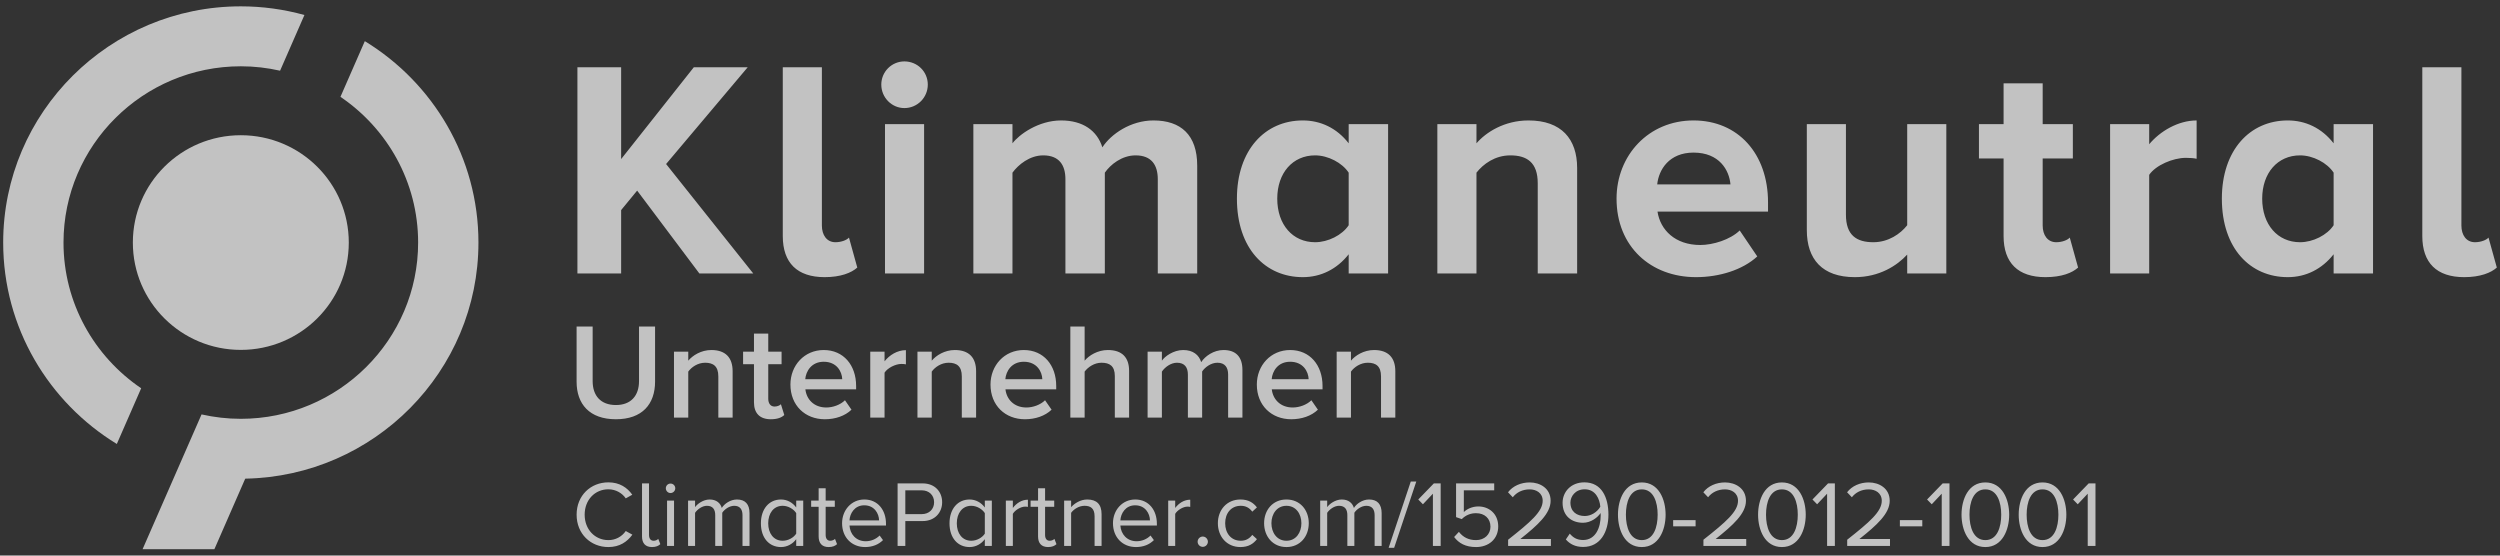
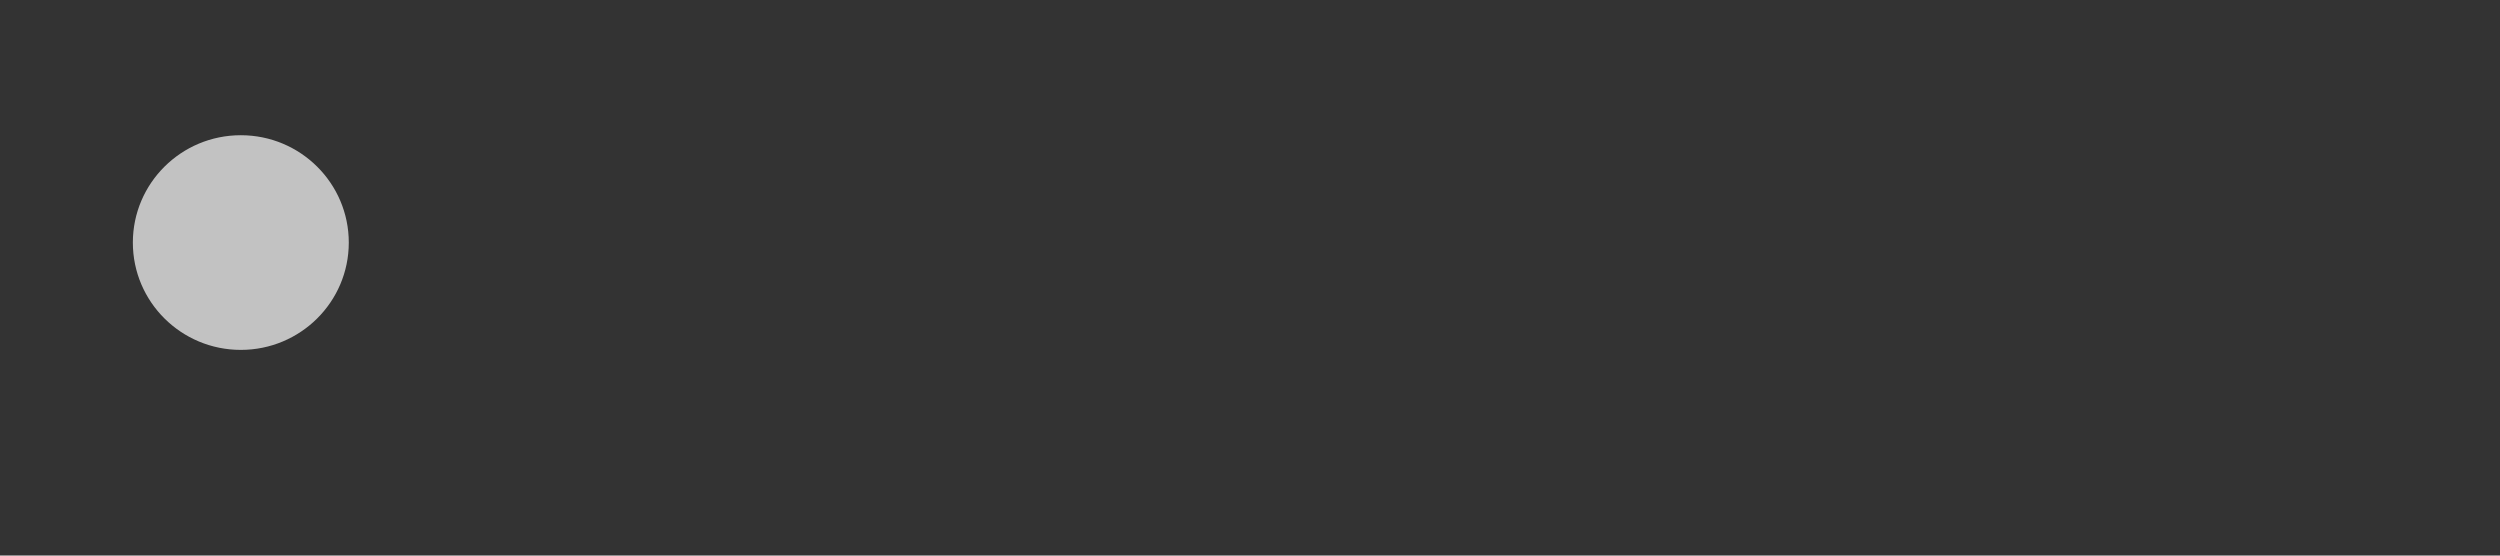
<svg xmlns="http://www.w3.org/2000/svg" width="270" height="60" viewBox="0 0 270 60" fill="none">
  <rect x="0" y="0" width="270" height="60" fill="#333333" stroke="none" />
  <g opacity="0.7">
-     <path d="M75.529 29.531L68.812 20.585L67.083 22.688V29.531H62.361V7.266H67.083V17.18L74.931 7.266H80.75L71.938 17.714L81.348 29.531H75.529ZM84.54 25.492V7.266H88.763V24.357C88.763 25.392 89.295 26.16 90.226 26.16C90.858 26.16 91.457 25.926 91.689 25.659L92.587 28.897C91.955 29.465 90.791 29.932 89.062 29.932C86.103 29.932 84.54 28.396 84.54 25.492ZM95.579 29.531V13.408H99.803V29.531H95.579ZM95.18 9.136C95.18 8.807 95.244 8.481 95.369 8.177C95.495 7.873 95.678 7.597 95.91 7.365C96.142 7.132 96.417 6.948 96.719 6.822C97.022 6.696 97.347 6.632 97.674 6.632C99.071 6.632 100.202 7.734 100.202 9.136C100.202 9.469 100.137 9.799 100.01 10.107C99.883 10.415 99.697 10.694 99.462 10.93C99.227 11.165 98.948 11.352 98.642 11.48C98.335 11.607 98.006 11.672 97.674 11.672C96.311 11.672 95.18 10.538 95.18 9.136ZM125.041 29.531V19.35C125.041 17.848 124.377 16.78 122.647 16.78C121.151 16.78 119.921 17.781 119.322 18.649V29.531H115.065V19.35C115.065 17.848 114.401 16.78 112.671 16.78C111.208 16.78 109.978 17.781 109.346 18.649V29.531H105.123V13.408H109.346V15.478C110.045 14.544 112.139 13.008 114.6 13.008C116.961 13.008 118.49 14.109 119.056 15.912C119.987 14.477 122.116 13.008 124.576 13.008C127.535 13.008 129.298 14.576 129.298 17.881V29.531H125.041ZM145.658 24.324V18.649C144.96 17.581 143.43 16.78 142.033 16.78C139.606 16.78 137.943 18.683 137.943 21.453C137.943 24.257 139.606 26.16 142.033 26.16C143.43 26.16 144.96 25.392 145.658 24.324ZM145.658 29.531V27.461C144.394 29.064 142.665 29.932 140.703 29.932C136.68 29.932 133.587 26.861 133.587 21.453C133.587 16.212 136.613 13.008 140.703 13.008C142.599 13.008 144.361 13.809 145.658 15.478V13.408H149.914V29.531H145.658ZM166.075 29.531V19.784C166.075 17.547 164.911 16.78 163.116 16.78C161.453 16.78 160.19 17.714 159.458 18.649V29.531H155.234V13.408H159.458V15.478C160.489 14.276 162.484 13.008 165.078 13.008C168.635 13.008 170.331 15.011 170.331 18.149V29.531H166.075ZM182.901 16.48C180.274 16.48 179.143 18.316 178.978 19.918H186.891C186.758 18.383 185.695 16.48 182.901 16.48ZM174.587 21.453C174.587 16.78 178.045 13.008 182.901 13.008C187.723 13.008 190.947 16.613 190.947 21.854V22.855H179.01C179.309 24.824 180.906 26.46 183.632 26.46C184.995 26.46 186.857 25.892 187.889 24.891L189.785 27.695C188.189 29.163 185.661 29.932 183.167 29.932C178.279 29.932 174.587 26.627 174.587 21.453ZM205.978 29.531V27.495C204.88 28.696 202.953 29.932 200.325 29.932C196.801 29.932 195.137 27.996 195.137 24.858V13.408H199.361V23.189C199.361 25.425 200.524 26.16 202.321 26.16C203.949 26.16 205.247 25.258 205.978 24.324V13.408H210.202V29.531H205.978ZM216.387 25.492V17.114H213.726V13.408H216.387V9.002H220.609V13.408H223.868V17.114H220.609V24.357C220.609 25.392 221.142 26.16 222.073 26.16C222.705 26.16 223.303 25.926 223.535 25.659L224.434 28.897C223.802 29.465 222.671 29.932 220.908 29.932C217.95 29.932 216.387 28.396 216.387 25.492ZM227.891 29.531V13.408H232.113V15.578C233.278 14.176 235.241 13.008 237.235 13.008V17.147C236.936 17.08 236.571 17.047 236.071 17.047C234.675 17.047 232.813 17.848 232.113 18.883V29.531H227.891ZM252.032 24.324V18.649C251.335 17.581 249.804 16.78 248.407 16.78C245.981 16.78 244.317 18.683 244.317 21.453C244.317 24.257 245.981 26.16 248.407 26.16C249.804 26.16 251.335 25.392 252.032 24.324ZM252.032 29.531V27.461C250.768 29.064 249.039 29.932 247.078 29.932C243.053 29.932 239.961 26.861 239.961 21.453C239.961 16.212 242.988 13.008 247.078 13.008C248.973 13.008 250.735 13.809 252.032 15.478V13.408H256.288V29.531H252.032ZM261.609 25.492V7.266H265.831V24.357C265.831 25.392 266.364 26.16 267.295 26.16C267.927 26.16 268.526 25.926 268.759 25.659L269.657 28.897C269.025 29.465 267.86 29.932 266.131 29.932C263.172 29.932 261.609 28.396 261.609 25.492ZM15.247 41.933C10.187 38.504 6.858 32.729 6.858 26.196C6.858 15.699 15.448 7.159 26.007 7.159C27.466 7.159 28.883 7.327 30.249 7.636L32.879 1.621C30.641 1 28.329 0.685 26.007 0.685C11.856 0.685 0.344 12.129 0.344 26.196C0.344 35.387 5.262 43.457 12.616 47.949L15.247 41.933Z" fill="white" />
    <path d="M37.669 26.197C37.669 32.599 32.448 37.788 26.008 37.788C19.569 37.788 14.348 32.599 14.348 26.197C14.348 19.794 19.569 14.604 26.008 14.604C32.448 14.604 37.669 19.794 37.669 26.197Z" fill="white" />
-     <path d="M26.485 51.695C40.415 51.441 51.672 40.104 51.672 26.195C51.672 17.005 46.754 8.934 39.4 4.444L36.768 10.459C41.829 13.888 45.158 19.662 45.158 26.195C45.158 36.693 36.567 45.232 26.008 45.232C24.549 45.232 23.133 45.064 21.768 44.757L15.398 59.315H23.153L26.485 51.695ZM62.272 41.223C62.272 43.641 63.668 45.279 66.517 45.279C69.354 45.279 70.748 43.655 70.748 41.209V35.266H69.014V41.165C69.014 42.728 68.148 43.744 66.517 43.744C64.871 43.744 64.006 42.728 64.006 41.165V35.266H62.272V41.223ZM77.58 45.101H79.123V40.087C79.123 38.627 78.357 37.803 76.831 37.803C75.713 37.803 74.803 38.392 74.333 38.953V37.978H72.79V45.101H74.333V40.132C74.684 39.646 75.362 39.175 76.155 39.175C77.021 39.175 77.58 39.541 77.58 40.648V45.101ZM83.249 45.279C83.97 45.279 84.423 45.088 84.703 44.821L84.338 43.655C84.219 43.788 83.94 43.908 83.647 43.908C83.207 43.908 82.972 43.553 82.972 43.067V39.335H84.41V37.978H82.972V36.032H81.429V37.978H80.254V39.335H81.429V43.449C81.429 44.629 82.059 45.279 83.249 45.279ZM85.366 41.532C85.366 43.788 86.953 45.279 89.082 45.279C90.214 45.279 91.256 44.924 91.961 44.247L91.256 43.227C90.755 43.73 89.935 44.01 89.243 44.01C87.907 44.01 87.099 43.125 86.981 42.047H92.461V41.681C92.461 39.438 91.096 37.803 88.963 37.803C86.865 37.803 85.366 39.468 85.366 41.532ZM88.963 39.069C90.36 39.069 90.932 40.118 90.963 40.956H86.966C87.039 40.087 87.642 39.069 88.963 39.069ZM93.988 45.101H95.531V40.249C95.84 39.749 96.706 39.305 97.353 39.305C97.544 39.305 97.704 39.322 97.837 39.35V37.817C96.911 37.817 96.059 38.347 95.531 39.024V37.978H93.988V45.101ZM103.875 45.101H105.418V40.087C105.418 38.627 104.653 37.803 103.125 37.803C102.009 37.803 101.099 38.392 100.628 38.953V37.978H99.085V45.101H100.628V40.132C100.979 39.646 101.657 39.175 102.451 39.175C103.317 39.175 103.875 39.541 103.875 40.648V45.101ZM106.974 41.532C106.974 43.788 108.562 45.279 110.692 45.279C111.823 45.279 112.865 44.924 113.571 44.247L112.865 43.227C112.365 43.73 111.543 44.01 110.852 44.01C109.517 44.01 108.709 43.125 108.589 42.047H114.071V41.681C114.071 39.438 112.705 37.803 110.573 37.803C108.474 37.803 106.974 39.468 106.974 41.532ZM110.573 39.069C111.969 39.069 112.542 40.118 112.572 40.956H108.576C108.648 40.087 109.251 39.069 110.573 39.069ZM120.401 45.101H121.943V40.057C121.943 38.598 121.181 37.803 119.651 37.803C118.537 37.803 117.61 38.392 117.14 38.953V35.266H115.597V45.101H117.14V40.132C117.507 39.646 118.183 39.175 118.963 39.175C119.828 39.175 120.401 39.513 120.401 40.618V45.101ZM132.638 45.101H134.182V39.954C134.182 38.511 133.446 37.803 132.138 37.803C131.081 37.803 130.141 38.466 129.729 39.113C129.494 38.333 128.847 37.803 127.79 37.803C126.717 37.803 125.777 38.511 125.484 38.953V37.978H123.941V45.101H125.484V40.132C125.807 39.661 126.438 39.175 127.115 39.175C127.951 39.175 128.292 39.688 128.292 40.457V45.101H129.831V40.118C130.141 39.661 130.788 39.175 131.477 39.175C132.301 39.175 132.638 39.688 132.638 40.457V45.101ZM135.738 41.532C135.738 43.788 137.325 45.279 139.455 45.279C140.586 45.279 141.628 44.924 142.333 44.247L141.628 43.227C141.128 43.73 140.307 44.01 139.615 44.01C138.279 44.01 137.472 43.125 137.353 42.047H142.834V41.681C142.834 39.438 141.468 37.803 139.336 37.803C137.237 37.803 135.738 39.468 135.738 41.532ZM139.336 39.069C140.733 39.069 141.305 40.118 141.335 40.956H137.34C137.412 40.087 138.014 39.069 139.336 39.069ZM149.15 45.101H150.694V40.087C150.694 38.627 149.927 37.803 148.401 37.803C147.283 37.803 146.373 38.392 145.904 38.953V37.978H144.36V45.101H145.904V40.132C146.255 39.646 146.932 39.175 147.725 39.175C148.591 39.175 149.15 39.541 149.15 40.648V45.101ZM65.704 59.082C66.927 59.082 67.734 58.512 68.298 57.744L67.582 57.35C67.373 57.655 67.092 57.904 66.765 58.075C66.437 58.246 66.073 58.335 65.704 58.332C64.263 58.332 63.143 57.189 63.143 55.587C63.143 53.976 64.263 52.844 65.704 52.844C66.504 52.844 67.197 53.257 67.582 53.824L68.287 53.43C67.753 52.672 66.927 52.094 65.704 52.094C63.799 52.094 62.274 53.51 62.274 55.587C62.274 57.663 63.799 59.082 65.704 59.082ZM70.416 59.082C70.859 59.082 71.121 58.949 71.316 58.768L71.091 58.199C71.025 58.265 70.947 58.317 70.86 58.352C70.773 58.387 70.681 58.404 70.587 58.401C70.256 58.401 70.093 58.141 70.093 57.774V52.206H69.338V57.938C69.338 58.665 69.7 59.082 70.416 59.082ZM72.415 53.249C72.552 53.248 72.682 53.193 72.779 53.096C72.875 52.999 72.929 52.867 72.93 52.73C72.929 52.663 72.915 52.596 72.889 52.535C72.863 52.473 72.824 52.417 72.777 52.37C72.729 52.323 72.672 52.286 72.61 52.261C72.548 52.236 72.482 52.224 72.415 52.225C72.281 52.225 72.153 52.278 72.058 52.372C71.963 52.467 71.909 52.596 71.909 52.73C71.909 53.016 72.141 53.249 72.415 53.249ZM72.042 58.959H72.797V54.068H72.042V58.959ZM80.19 58.959H80.948V55.426C80.948 54.443 80.476 53.945 79.588 53.945C78.88 53.945 78.224 54.413 77.953 54.859C77.81 54.351 77.387 53.945 76.64 53.945C75.924 53.945 75.268 54.462 75.067 54.776V54.068H74.312V58.959H75.067V55.384C75.329 54.99 75.854 54.626 76.347 54.626C76.983 54.626 77.245 55.02 77.245 55.637V58.959H78.003V55.375C78.255 54.99 78.789 54.626 79.295 54.626C79.92 54.626 80.19 55.02 80.19 55.637V58.959ZM85.991 58.959H86.749V54.068H85.991V54.807C85.599 54.271 85.004 53.945 84.348 53.945C83.065 53.945 82.178 54.959 82.178 56.52C82.178 58.11 83.077 59.082 84.348 59.082C85.034 59.082 85.629 58.727 85.991 58.229V58.959ZM85.991 57.633C85.721 58.058 85.134 58.401 84.528 58.401C83.552 58.401 82.966 57.602 82.966 56.52C82.966 55.434 83.552 54.626 84.528 54.626C85.134 54.626 85.721 54.99 85.991 55.415V57.633ZM89.494 59.082C89.937 59.082 90.211 58.949 90.401 58.768L90.18 58.199C90.078 58.312 89.876 58.401 89.665 58.401C89.331 58.401 89.171 58.141 89.171 57.774V54.737H90.158V54.068H89.171V52.73H88.413V54.068H87.605V54.737H88.413V57.938C88.413 58.665 88.778 59.082 89.494 59.082ZM90.945 56.508C90.945 58.038 91.984 59.082 93.428 59.082C94.224 59.082 94.88 58.817 95.364 58.332L95.002 57.836C94.601 58.233 94.06 58.455 93.497 58.454C92.449 58.454 91.805 57.683 91.744 56.761H95.687V56.57C95.687 55.101 94.819 53.945 93.348 53.945C91.954 53.945 90.945 55.09 90.945 56.508ZM93.337 54.573C94.446 54.573 94.929 55.476 94.941 56.206H91.744C91.782 55.456 92.297 54.573 93.337 54.573ZM96.94 58.959H97.775V56.275H99.641C100.975 56.275 101.752 55.345 101.752 54.24C101.752 53.135 100.994 52.206 99.641 52.206H96.94V58.959ZM100.883 54.24C100.883 55.001 100.339 55.526 99.542 55.526H97.775V52.955H99.542C100.339 52.955 100.883 53.479 100.883 54.24ZM106.36 58.959H107.118V54.068H106.36V54.807C105.967 54.271 105.373 53.945 104.717 53.945C103.434 53.945 102.546 54.959 102.546 56.52C102.546 58.11 103.446 59.082 104.717 59.082C105.403 59.082 105.998 58.727 106.36 58.229V58.959ZM106.36 57.633C106.089 58.058 105.503 58.401 104.897 58.401C103.921 58.401 103.335 57.602 103.335 56.52C103.335 55.434 103.921 54.626 104.897 54.626C105.503 54.626 106.089 54.99 106.36 55.415V57.633ZM108.632 58.959H109.387V55.495C109.608 55.101 110.245 54.715 110.709 54.715C110.83 54.715 110.922 54.726 111.013 54.746V53.968C110.347 53.968 109.78 54.343 109.387 54.859V54.068H108.632V58.959ZM113.192 59.082C113.634 59.082 113.908 58.949 114.099 58.768L113.878 58.199C113.776 58.312 113.574 58.401 113.363 58.401C113.028 58.401 112.869 58.141 112.869 57.774V54.737H113.855V54.068H112.869V52.73H112.111V54.068H111.303V54.737H112.111V57.938C112.111 58.665 112.475 59.082 113.192 59.082ZM118.215 58.959H118.97V55.526C118.97 54.462 118.437 53.945 117.419 53.945C116.692 53.945 116.025 54.37 115.682 54.776V54.068H114.927V58.959H115.682V55.384C115.965 54.99 116.531 54.626 117.126 54.626C117.782 54.626 118.215 54.898 118.215 55.759V58.959ZM120.201 56.508C120.201 58.038 121.241 59.082 122.685 59.082C123.481 59.082 124.136 58.817 124.62 58.332L124.258 57.836C123.857 58.233 123.316 58.455 122.753 58.454C121.706 58.454 121.061 57.683 121 56.761H124.943V56.57C124.943 55.101 124.076 53.945 122.604 53.945C121.211 53.945 120.201 55.09 120.201 56.508ZM122.594 54.573C123.703 54.573 124.186 55.476 124.197 56.206H121C121.039 55.456 121.553 54.573 122.594 54.573ZM126.166 58.959H126.921V55.495C127.142 55.101 127.778 54.715 128.243 54.715C128.365 54.715 128.455 54.726 128.546 54.746V53.968C127.88 53.968 127.313 54.343 126.921 54.859V54.068H126.166V58.959ZM129.343 58.505C129.343 58.807 129.595 59.06 129.899 59.06C130.045 59.059 130.185 59 130.288 58.896C130.392 58.792 130.451 58.651 130.452 58.505C130.451 58.357 130.393 58.216 130.289 58.112C130.186 58.007 130.046 57.948 129.899 57.947C129.752 57.948 129.611 58.007 129.507 58.111C129.403 58.215 129.344 58.357 129.343 58.505ZM131.53 56.508C131.53 57.966 132.509 59.082 133.963 59.082C134.852 59.082 135.374 58.715 135.748 58.229L135.245 57.766C134.921 58.199 134.509 58.401 134.003 58.401C132.963 58.401 132.319 57.594 132.319 56.508C132.319 55.426 132.963 54.626 134.003 54.626C134.509 54.626 134.921 54.817 135.245 55.261L135.748 54.798C135.374 54.312 134.852 53.945 133.963 53.945C132.509 53.945 131.53 55.062 131.53 56.508ZM138.935 59.082C140.42 59.082 141.347 57.927 141.347 56.508C141.347 55.09 140.42 53.945 138.935 53.945C137.453 53.945 136.524 55.09 136.524 56.508C136.524 57.927 137.453 59.082 138.935 59.082ZM138.935 58.401C137.898 58.401 137.313 57.51 137.313 56.508C137.313 55.517 137.898 54.626 138.935 54.626C139.976 54.626 140.551 55.517 140.551 56.508C140.551 57.51 139.976 58.401 138.935 58.401ZM148.459 58.959H149.217V55.426C149.217 54.443 148.744 53.945 147.856 53.945C147.148 53.945 146.492 54.413 146.222 54.859C146.078 54.351 145.655 53.945 144.908 53.945C144.192 53.945 143.537 54.462 143.335 54.776V54.068H142.58V58.959H143.335V55.384C143.597 54.99 144.122 54.626 144.615 54.626C145.251 54.626 145.514 55.02 145.514 55.637V58.959H146.271V55.375C146.523 54.99 147.057 54.626 147.563 54.626C148.188 54.626 148.459 55.02 148.459 55.637V58.959ZM149.973 59.162H150.568L152.96 52.003H152.365L149.973 59.162ZM154.754 58.959H155.592V52.206H154.856L153.172 53.945L153.675 54.462L154.754 53.319V58.959ZM157.046 57.996C157.55 58.665 158.277 59.082 159.416 59.082C160.768 59.082 161.808 58.229 161.808 56.853C161.808 55.464 160.788 54.696 159.667 54.696C158.993 54.696 158.417 54.978 158.094 55.304V52.955H161.374V52.206H157.256V55.85L157.873 56.064C158.074 55.856 158.316 55.692 158.584 55.582C158.851 55.472 159.138 55.419 159.427 55.426C160.334 55.426 160.97 55.992 160.97 56.883C160.97 57.705 160.334 58.332 159.416 58.332C158.589 58.332 158.003 58.007 157.56 57.441L157.046 57.996ZM162.876 58.959H167.498V58.21H164.199C166.073 56.722 167.467 55.464 167.467 54.087C167.467 52.741 166.327 52.102 165.208 52.102C164.259 52.102 163.379 52.489 162.866 53.166L163.379 53.704C163.775 53.196 164.401 52.852 165.208 52.852C165.902 52.852 166.61 53.227 166.61 54.087C166.61 55.254 165.299 56.378 162.876 58.29V58.959ZM169.11 58.26C169.536 58.746 170.12 59.07 170.977 59.07C172.863 59.07 173.711 57.411 173.711 55.587C173.711 53.744 172.996 52.094 171.109 52.094C169.646 52.094 168.759 53.135 168.759 54.302C168.759 55.739 169.757 56.459 170.968 56.459C171.825 56.459 172.572 55.87 172.863 55.406C172.873 55.495 172.873 55.587 172.873 55.678C172.873 56.955 172.34 58.321 170.977 58.321C170.282 58.321 169.878 58.038 169.536 57.633L169.11 58.26ZM172.835 54.726C172.481 55.323 171.825 55.729 171.159 55.729C170.291 55.729 169.605 55.261 169.605 54.271C169.605 53.633 170.12 52.844 171.148 52.844C172.317 52.844 172.763 53.885 172.835 54.726ZM174.74 55.587C174.74 57.227 175.467 59.082 177.312 59.082C179.148 59.082 179.886 57.227 179.886 55.587C179.886 53.938 179.148 52.102 177.312 52.102C175.467 52.102 174.74 53.938 174.74 55.587ZM179.026 55.587C179.026 56.933 178.595 58.332 177.312 58.332C176.031 58.332 175.597 56.933 175.597 55.587C175.597 54.24 176.031 52.852 177.312 52.852C178.595 52.852 179.026 54.24 179.026 55.587ZM180.701 56.844H183.124V56.175H180.701V56.844ZM183.971 58.959H188.593V58.21H185.294C187.168 56.722 188.562 55.464 188.562 54.087C188.562 52.741 187.422 52.102 186.303 52.102C185.354 52.102 184.474 52.489 183.96 53.166L184.474 53.704C184.87 53.196 185.496 52.852 186.303 52.852C186.997 52.852 187.705 53.227 187.705 54.087C187.705 55.254 186.394 56.378 183.971 58.29V58.959ZM189.873 55.587C189.873 57.227 190.6 59.082 192.445 59.082C194.281 59.082 195.02 57.227 195.02 55.587C195.02 53.938 194.281 52.102 192.445 52.102C190.6 52.102 189.873 53.938 189.873 55.587ZM194.16 55.587C194.16 56.933 193.728 58.332 192.445 58.332C191.165 58.332 190.73 56.933 190.73 55.587C190.73 54.24 191.165 52.852 192.445 52.852C193.728 52.852 194.16 54.24 194.16 55.587ZM197.327 58.959H198.165V52.206H197.43L195.746 53.945L196.249 54.462L197.327 53.319V58.959ZM199.497 58.959H204.119V58.21H200.819C202.694 56.722 204.088 55.464 204.088 54.087C204.088 52.741 202.949 52.102 201.828 52.102C200.88 52.102 200.001 52.489 199.486 53.166L200.001 53.704C200.396 53.196 201.02 52.852 201.828 52.852C202.523 52.852 203.231 53.227 203.231 54.087C203.231 55.254 201.92 56.378 199.497 58.29V58.959ZM205.186 56.844H207.608V56.175H205.186V56.844ZM209.706 58.959H210.544V52.206H209.808L208.124 53.945L208.628 54.462L209.706 53.319V58.959ZM211.845 55.587C211.845 57.227 212.573 59.082 214.417 59.082C216.253 59.082 216.992 57.227 216.992 55.587C216.992 53.938 216.253 52.102 214.417 52.102C212.573 52.102 211.845 53.938 211.845 55.587ZM216.132 55.587C216.132 56.933 215.7 58.332 214.417 58.332C213.137 58.332 212.703 56.933 212.703 55.587C212.703 54.24 213.137 52.852 214.417 52.852C215.7 52.852 216.132 54.24 216.132 55.587ZM218.019 55.587C218.019 57.227 218.747 59.082 220.591 59.082C222.428 59.082 223.166 57.227 223.166 55.587C223.166 53.938 222.428 52.102 220.591 52.102C218.747 52.102 218.019 53.938 218.019 55.587ZM222.306 55.587C222.306 56.933 221.874 58.332 220.591 58.332C219.311 58.332 218.877 56.933 218.877 55.587C218.877 54.24 219.311 52.852 220.591 52.852C221.874 52.852 222.306 54.24 222.306 55.587ZM225.474 58.959H226.312V52.206H225.576L223.892 53.945L224.396 54.462L225.474 53.319V58.959Z" fill="white" />
  </g>
</svg>